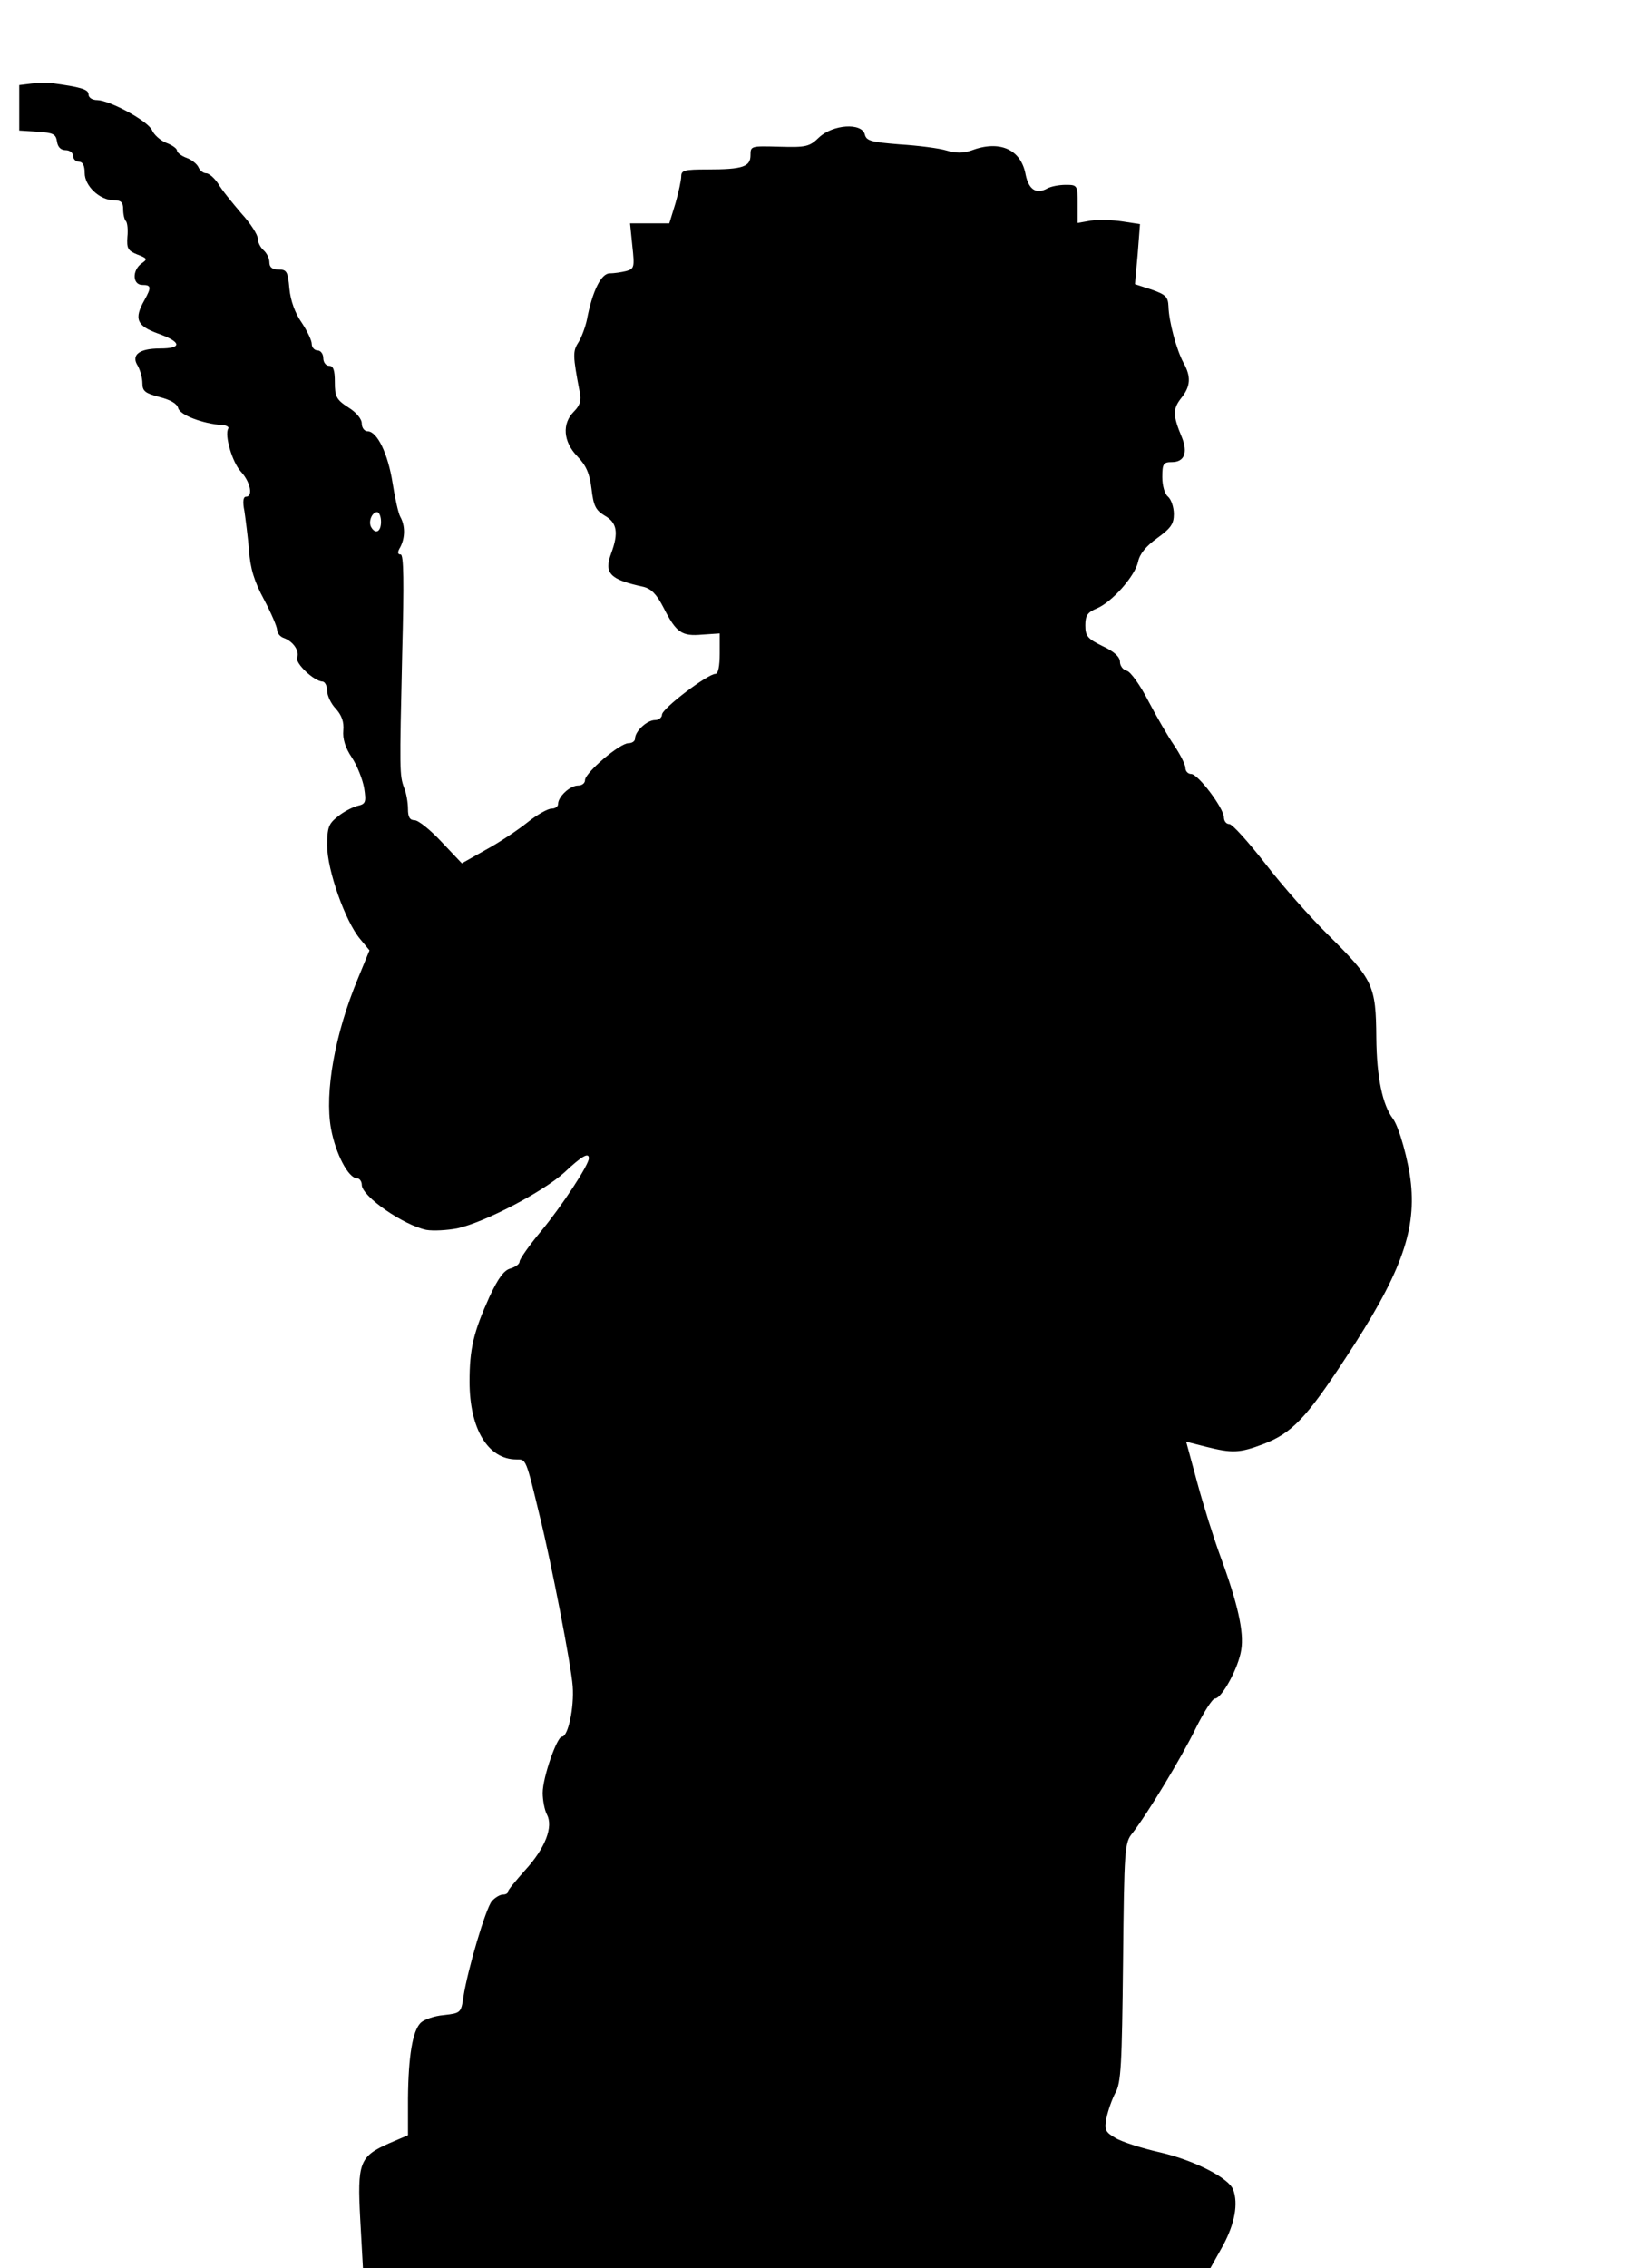
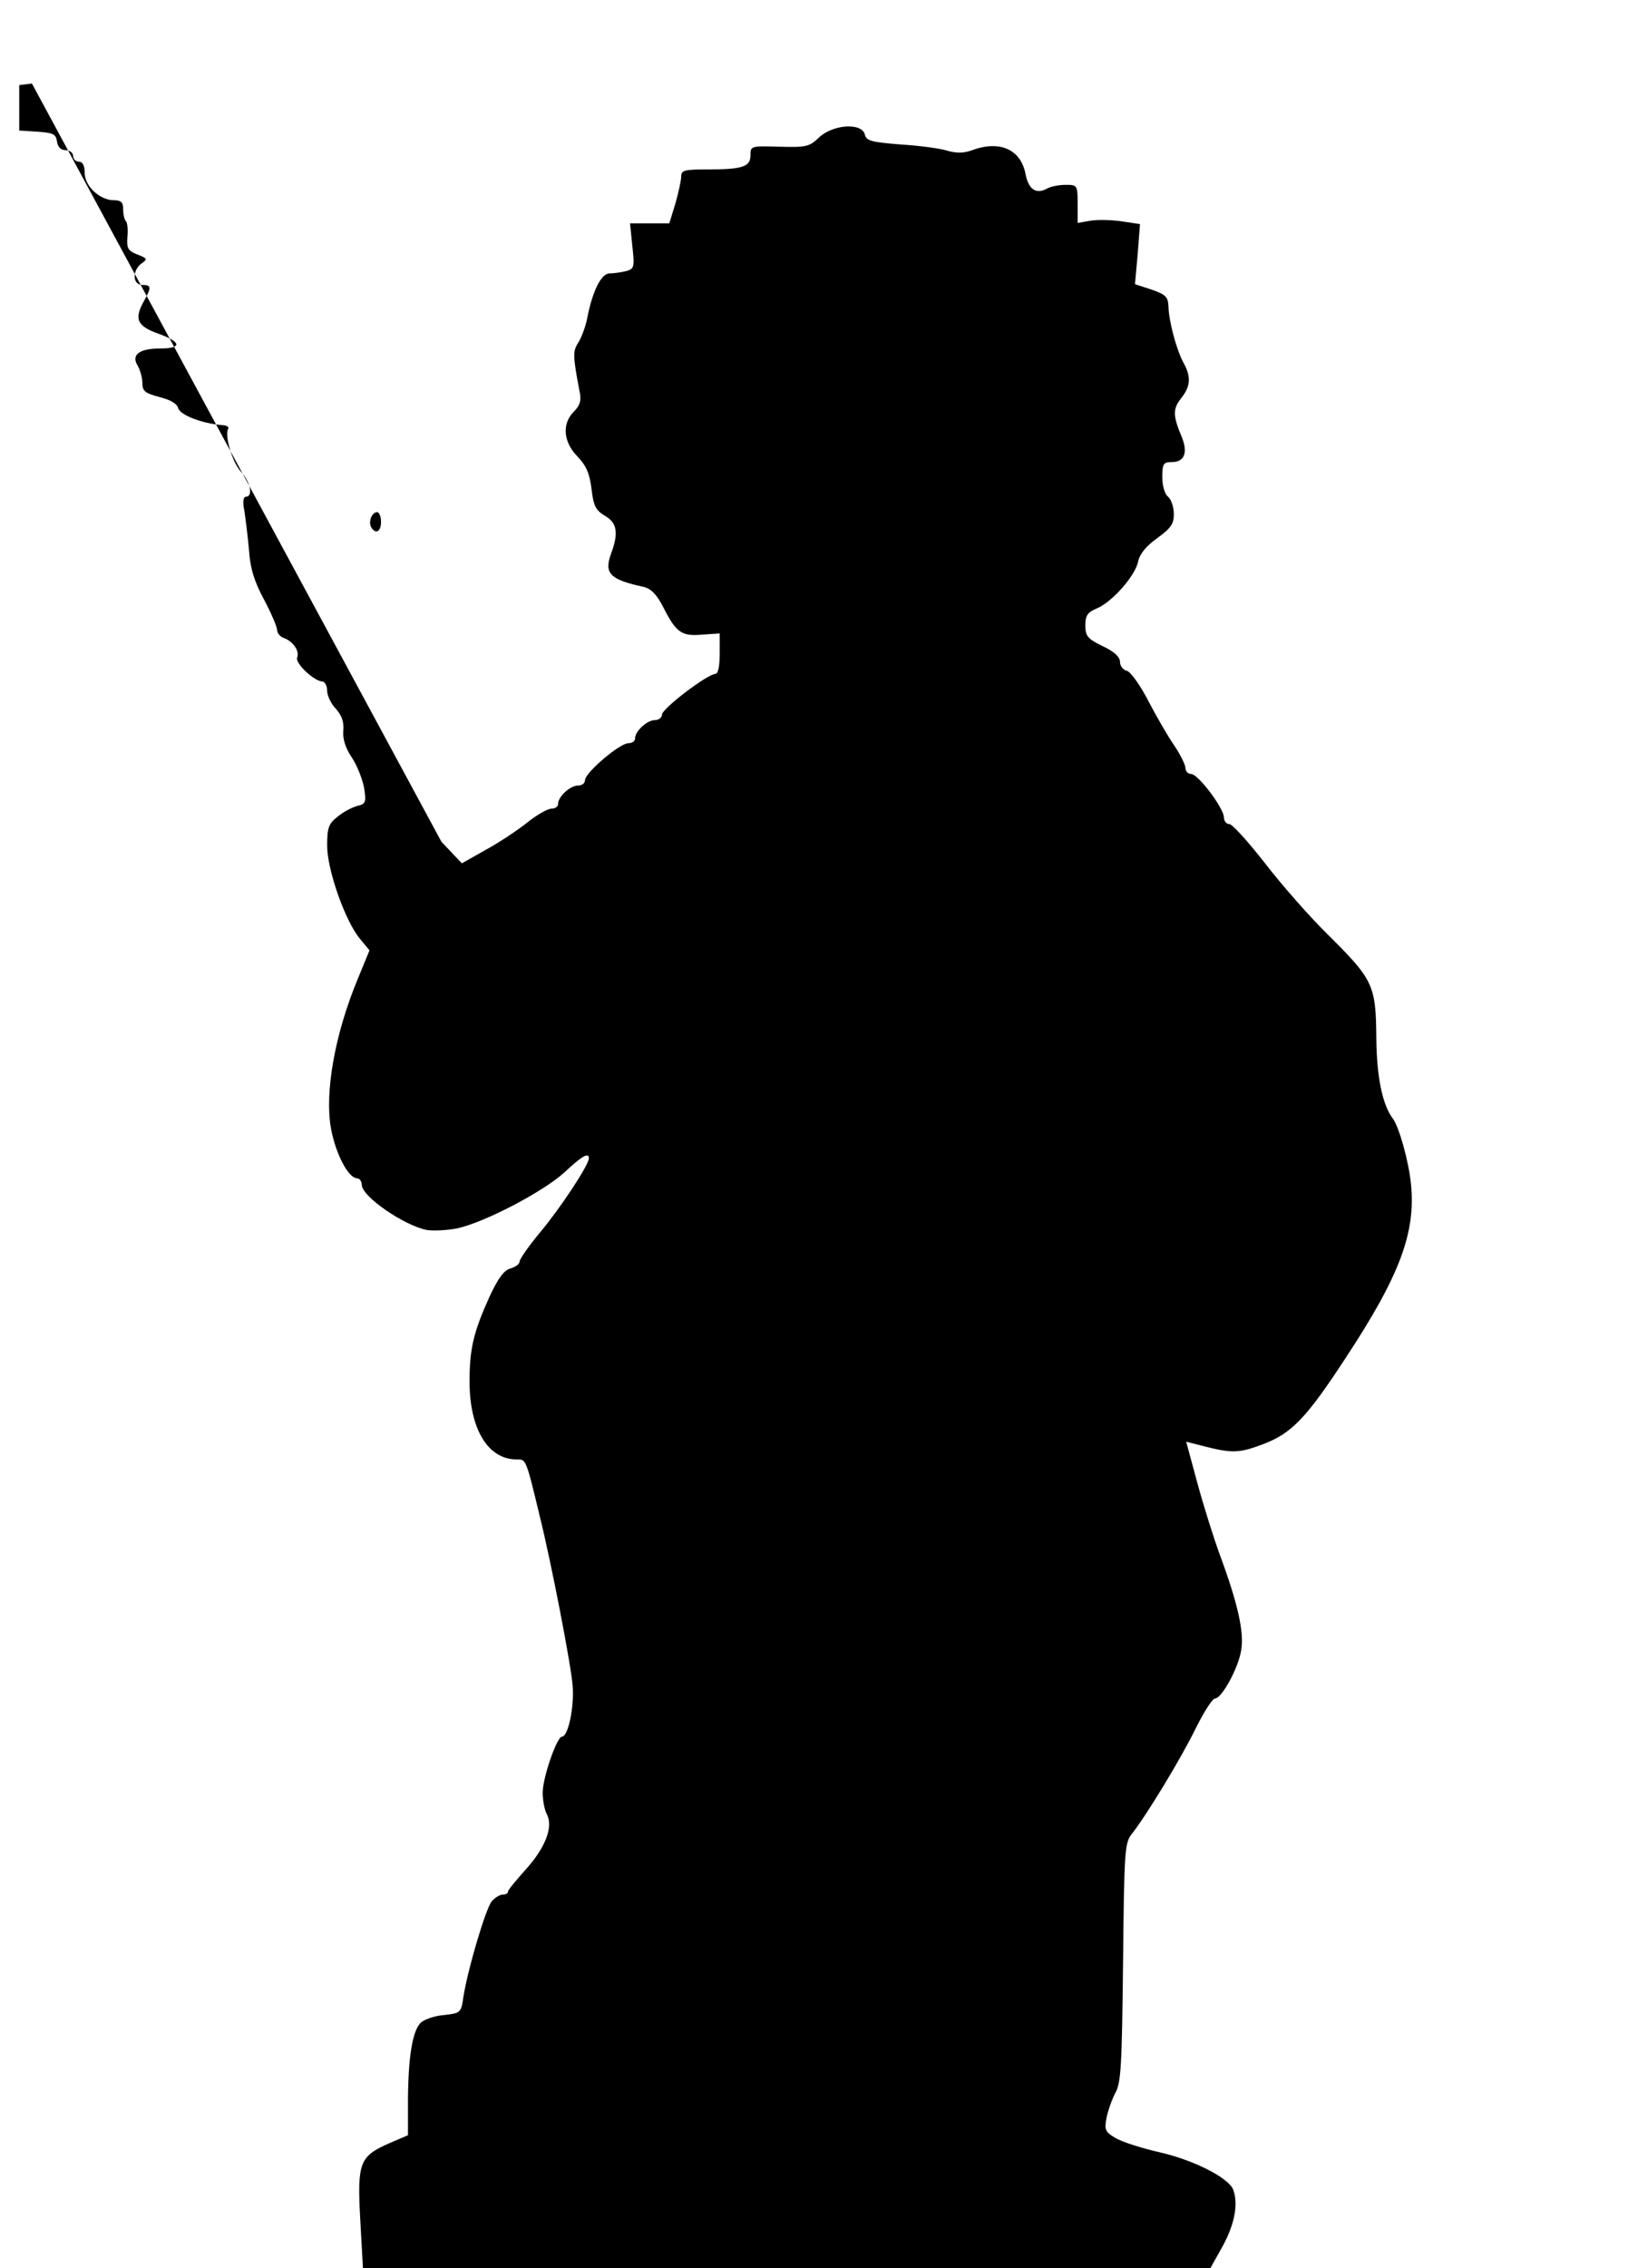
<svg xmlns="http://www.w3.org/2000/svg" version="1.0" width="423" height="589" viewBox="0 0 423 589" preserveAspectRatio="xMidYMid meet">
  <g transform="translate(0,589) scale(0.1,-0.1)" fill="#000000" stroke="none">
-     <path d="M83 5673 l-33 -4 0 -59 0 -59 48 -3 c40 -3 47 -6 50 -25 2 -15 10 -23 23 -23 10 0 19 -7 19 -15 0 -8 7 -15 15 -15 10 0 15 -10 15 -29 0 -34 39 -71 76 -71 18 0 24 -5 24 -23 0 -13 3 -27 7 -31 4 -4 6 -23 4 -41 -2 -30 1 -36 26 -46 26 -10 27 -12 11 -23 -25 -18 -24 -56 2 -56 23 0 24 -6 5 -40 -27 -48 -20 -66 35 -86 62 -22 64 -39 6 -39 -55 0 -76 -17 -58 -45 6 -11 12 -31 12 -45 0 -21 7 -26 44 -36 28 -7 46 -17 49 -29 5 -18 63 -40 114 -44 11 0 19 -5 16 -9 -10 -17 10 -87 33 -112 25 -27 32 -65 13 -65 -7 0 -9 -13 -4 -37 3 -21 9 -67 12 -102 3 -47 14 -82 39 -128 19 -36 34 -71 34 -79 0 -8 8 -18 18 -21 24 -9 41 -34 34 -51 -5 -15 44 -61 66 -62 6 0 12 -11 12 -24 0 -12 10 -34 23 -47 15 -17 21 -34 19 -56 -2 -21 5 -45 22 -70 14 -21 28 -57 32 -79 6 -38 4 -42 -18 -47 -14 -4 -37 -16 -51 -28 -23 -18 -27 -28 -27 -75 0 -63 47 -197 86 -243 l24 -29 -30 -73 c-60 -144 -87 -296 -70 -390 12 -65 45 -129 68 -129 6 0 12 -8 12 -17 0 -30 109 -105 168 -117 18 -3 54 -1 80 4 72 16 223 95 278 145 47 44 64 53 64 37 0 -17 -71 -125 -124 -189 -31 -37 -56 -73 -56 -79 0 -7 -11 -14 -23 -18 -17 -4 -32 -24 -55 -73 -42 -93 -52 -136 -52 -221 0 -123 48 -202 122 -202 25 0 24 4 61 -150 29 -117 81 -384 85 -439 4 -56 -12 -131 -28 -131 -13 0 -50 -106 -50 -146 0 -19 5 -45 11 -56 17 -32 -4 -87 -56 -144 -24 -27 -45 -52 -45 -56 0 -5 -6 -8 -13 -8 -8 0 -21 -8 -29 -17 -16 -19 -63 -178 -74 -249 -6 -41 -7 -42 -51 -47 -25 -2 -52 -12 -60 -20 -21 -21 -32 -86 -33 -197 l0 -95 -49 -21 c-77 -34 -83 -50 -75 -198 l7 -126 1101 0 1101 0 33 59 c30 56 40 108 26 145 -12 30 -99 75 -188 96 -49 11 -102 28 -118 38 -26 15 -29 21 -23 52 4 19 14 48 23 65 15 26 17 74 20 339 3 294 4 311 24 335 39 50 128 197 165 273 21 42 43 77 50 77 18 1 61 80 68 126 8 46 -9 121 -54 243 -17 46 -44 132 -60 191 l-29 107 51 -13 c68 -17 87 -17 150 7 73 28 111 67 213 223 141 214 183 326 170 453 -6 59 -31 148 -47 169 -27 36 -42 107 -43 210 -1 136 -8 151 -124 266 -48 47 -122 131 -165 187 -44 56 -85 102 -93 102 -8 0 -14 8 -14 18 -1 24 -67 112 -85 112 -8 0 -15 7 -15 16 0 8 -13 34 -29 58 -16 23 -46 75 -67 115 -21 41 -46 76 -56 79 -10 2 -18 13 -18 23 0 13 -15 27 -45 41 -39 19 -45 26 -45 54 0 26 6 34 30 44 40 17 99 84 107 121 4 20 20 40 49 61 36 26 44 37 44 63 0 18 -7 38 -15 45 -9 7 -15 29 -15 51 0 35 3 39 25 39 32 0 42 24 26 64 -24 57 -24 74 -2 102 25 31 26 56 6 92 -18 33 -38 107 -39 146 -1 25 -7 31 -44 44 l-43 14 7 78 6 78 -46 7 c-26 4 -63 5 -82 2 l-34 -6 0 50 c0 48 -1 49 -31 49 -17 0 -39 -4 -49 -10 -28 -15 -47 -2 -55 36 -12 67 -68 91 -142 63 -20 -7 -39 -7 -63 0 -19 6 -74 13 -122 16 -74 6 -87 9 -91 26 -8 31 -83 26 -119 -8 -25 -24 -33 -26 -103 -24 -74 2 -75 2 -75 -22 0 -30 -20 -37 -112 -37 -59 0 -68 -2 -68 -18 0 -10 -7 -42 -15 -70 l-16 -52 -51 0 -51 0 6 -59 c6 -55 5 -59 -16 -65 -12 -3 -32 -6 -43 -6 -22 0 -45 -46 -59 -120 -4 -19 -14 -46 -22 -59 -15 -23 -15 -34 3 -128 5 -23 1 -36 -15 -52 -31 -31 -28 -78 9 -116 23 -24 32 -44 37 -85 5 -44 11 -55 34 -69 32 -18 37 -44 17 -98 -19 -52 -4 -68 84 -87 20 -5 34 -19 52 -54 33 -65 47 -75 101 -70 l45 3 0 -52 c0 -33 -4 -53 -11 -53 -20 0 -139 -90 -139 -106 0 -7 -8 -14 -18 -14 -21 0 -52 -29 -52 -48 0 -7 -8 -12 -17 -12 -23 0 -113 -77 -113 -96 0 -8 -8 -14 -18 -14 -21 0 -52 -29 -52 -48 0 -7 -8 -12 -17 -12 -10 0 -38 -16 -63 -36 -25 -20 -73 -52 -108 -71 l-62 -35 -53 56 c-29 31 -60 56 -70 56 -12 0 -17 8 -17 29 0 16 -4 41 -10 55 -12 33 -12 43 -5 349 5 187 4 257 -4 257 -8 0 -9 6 -1 19 13 25 13 56 0 79 -5 9 -14 49 -20 88 -12 76 -40 134 -65 134 -8 0 -15 9 -15 20 0 12 -14 29 -35 42 -31 20 -35 28 -35 66 0 31 -4 42 -15 42 -8 0 -15 9 -15 20 0 11 -7 20 -15 20 -8 0 -15 8 -15 17 0 9 -12 34 -26 55 -17 24 -29 57 -32 88 -4 45 -7 50 -28 50 -17 0 -24 6 -24 19 0 10 -7 24 -15 31 -8 7 -15 20 -15 30 0 10 -19 40 -43 66 -23 27 -51 61 -60 77 -10 15 -24 27 -31 27 -8 0 -16 7 -20 15 -3 8 -17 20 -31 25 -14 5 -25 14 -25 19 0 5 -12 14 -28 20 -15 6 -32 21 -37 33 -11 24 -109 77 -142 78 -13 0 -23 6 -23 15 0 13 -21 19 -95 29 -11 1 -35 1 -52 -1z m907 -1138 c0 -26 -14 -33 -25 -15 -9 14 1 40 15 40 5 0 10 -11 10 -25z" />
+     <path d="M83 5673 l-33 -4 0 -59 0 -59 48 -3 c40 -3 47 -6 50 -25 2 -15 10 -23 23 -23 10 0 19 -7 19 -15 0 -8 7 -15 15 -15 10 0 15 -10 15 -29 0 -34 39 -71 76 -71 18 0 24 -5 24 -23 0 -13 3 -27 7 -31 4 -4 6 -23 4 -41 -2 -30 1 -36 26 -46 26 -10 27 -12 11 -23 -25 -18 -24 -56 2 -56 23 0 24 -6 5 -40 -27 -48 -20 -66 35 -86 62 -22 64 -39 6 -39 -55 0 -76 -17 -58 -45 6 -11 12 -31 12 -45 0 -21 7 -26 44 -36 28 -7 46 -17 49 -29 5 -18 63 -40 114 -44 11 0 19 -5 16 -9 -10 -17 10 -87 33 -112 25 -27 32 -65 13 -65 -7 0 -9 -13 -4 -37 3 -21 9 -67 12 -102 3 -47 14 -82 39 -128 19 -36 34 -71 34 -79 0 -8 8 -18 18 -21 24 -9 41 -34 34 -51 -5 -15 44 -61 66 -62 6 0 12 -11 12 -24 0 -12 10 -34 23 -47 15 -17 21 -34 19 -56 -2 -21 5 -45 22 -70 14 -21 28 -57 32 -79 6 -38 4 -42 -18 -47 -14 -4 -37 -16 -51 -28 -23 -18 -27 -28 -27 -75 0 -63 47 -197 86 -243 l24 -29 -30 -73 c-60 -144 -87 -296 -70 -390 12 -65 45 -129 68 -129 6 0 12 -8 12 -17 0 -30 109 -105 168 -117 18 -3 54 -1 80 4 72 16 223 95 278 145 47 44 64 53 64 37 0 -17 -71 -125 -124 -189 -31 -37 -56 -73 -56 -79 0 -7 -11 -14 -23 -18 -17 -4 -32 -24 -55 -73 -42 -93 -52 -136 -52 -221 0 -123 48 -202 122 -202 25 0 24 4 61 -150 29 -117 81 -384 85 -439 4 -56 -12 -131 -28 -131 -13 0 -50 -106 -50 -146 0 -19 5 -45 11 -56 17 -32 -4 -87 -56 -144 -24 -27 -45 -52 -45 -56 0 -5 -6 -8 -13 -8 -8 0 -21 -8 -29 -17 -16 -19 -63 -178 -74 -249 -6 -41 -7 -42 -51 -47 -25 -2 -52 -12 -60 -20 -21 -21 -32 -86 -33 -197 l0 -95 -49 -21 c-77 -34 -83 -50 -75 -198 l7 -126 1101 0 1101 0 33 59 c30 56 40 108 26 145 -12 30 -99 75 -188 96 -49 11 -102 28 -118 38 -26 15 -29 21 -23 52 4 19 14 48 23 65 15 26 17 74 20 339 3 294 4 311 24 335 39 50 128 197 165 273 21 42 43 77 50 77 18 1 61 80 68 126 8 46 -9 121 -54 243 -17 46 -44 132 -60 191 l-29 107 51 -13 c68 -17 87 -17 150 7 73 28 111 67 213 223 141 214 183 326 170 453 -6 59 -31 148 -47 169 -27 36 -42 107 -43 210 -1 136 -8 151 -124 266 -48 47 -122 131 -165 187 -44 56 -85 102 -93 102 -8 0 -14 8 -14 18 -1 24 -67 112 -85 112 -8 0 -15 7 -15 16 0 8 -13 34 -29 58 -16 23 -46 75 -67 115 -21 41 -46 76 -56 79 -10 2 -18 13 -18 23 0 13 -15 27 -45 41 -39 19 -45 26 -45 54 0 26 6 34 30 44 40 17 99 84 107 121 4 20 20 40 49 61 36 26 44 37 44 63 0 18 -7 38 -15 45 -9 7 -15 29 -15 51 0 35 3 39 25 39 32 0 42 24 26 64 -24 57 -24 74 -2 102 25 31 26 56 6 92 -18 33 -38 107 -39 146 -1 25 -7 31 -44 44 l-43 14 7 78 6 78 -46 7 c-26 4 -63 5 -82 2 l-34 -6 0 50 c0 48 -1 49 -31 49 -17 0 -39 -4 -49 -10 -28 -15 -47 -2 -55 36 -12 67 -68 91 -142 63 -20 -7 -39 -7 -63 0 -19 6 -74 13 -122 16 -74 6 -87 9 -91 26 -8 31 -83 26 -119 -8 -25 -24 -33 -26 -103 -24 -74 2 -75 2 -75 -22 0 -30 -20 -37 -112 -37 -59 0 -68 -2 -68 -18 0 -10 -7 -42 -15 -70 l-16 -52 -51 0 -51 0 6 -59 c6 -55 5 -59 -16 -65 -12 -3 -32 -6 -43 -6 -22 0 -45 -46 -59 -120 -4 -19 -14 -46 -22 -59 -15 -23 -15 -34 3 -128 5 -23 1 -36 -15 -52 -31 -31 -28 -78 9 -116 23 -24 32 -44 37 -85 5 -44 11 -55 34 -69 32 -18 37 -44 17 -98 -19 -52 -4 -68 84 -87 20 -5 34 -19 52 -54 33 -65 47 -75 101 -70 l45 3 0 -52 c0 -33 -4 -53 -11 -53 -20 0 -139 -90 -139 -106 0 -7 -8 -14 -18 -14 -21 0 -52 -29 -52 -48 0 -7 -8 -12 -17 -12 -23 0 -113 -77 -113 -96 0 -8 -8 -14 -18 -14 -21 0 -52 -29 -52 -48 0 -7 -8 -12 -17 -12 -10 0 -38 -16 -63 -36 -25 -20 -73 -52 -108 -71 l-62 -35 -53 56 z m907 -1138 c0 -26 -14 -33 -25 -15 -9 14 1 40 15 40 5 0 10 -11 10 -25z" />
  </g>
</svg>